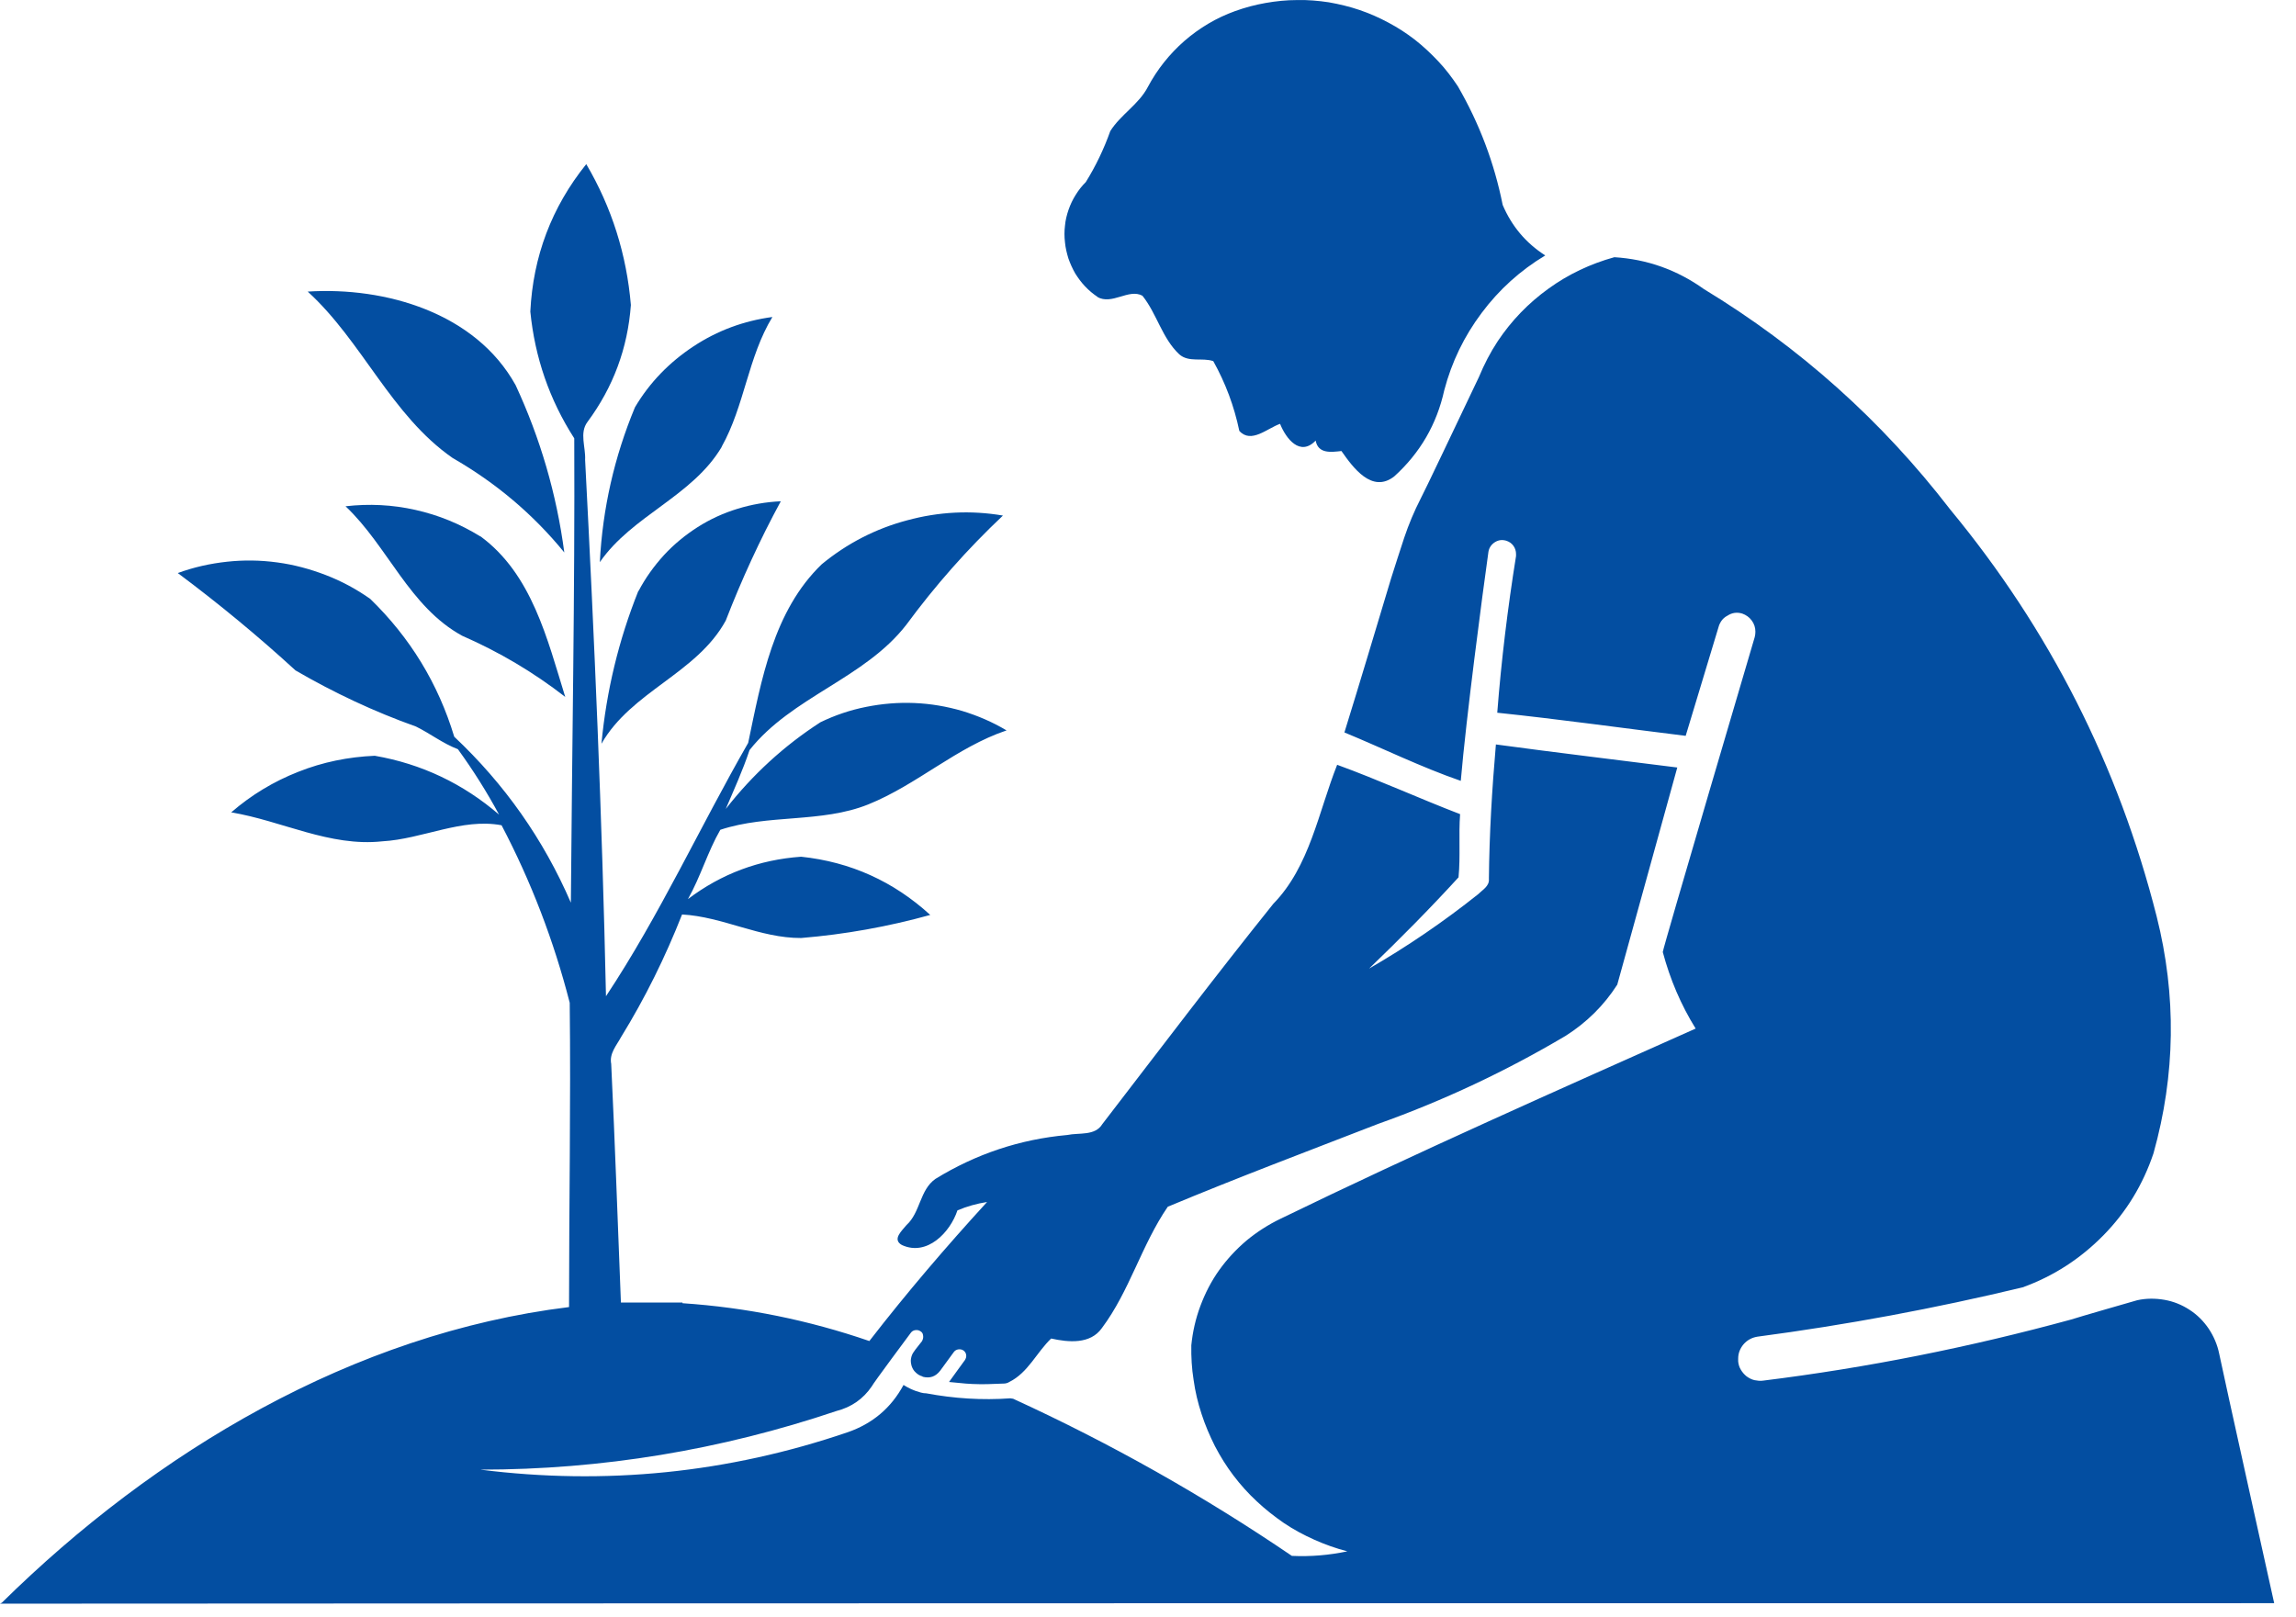
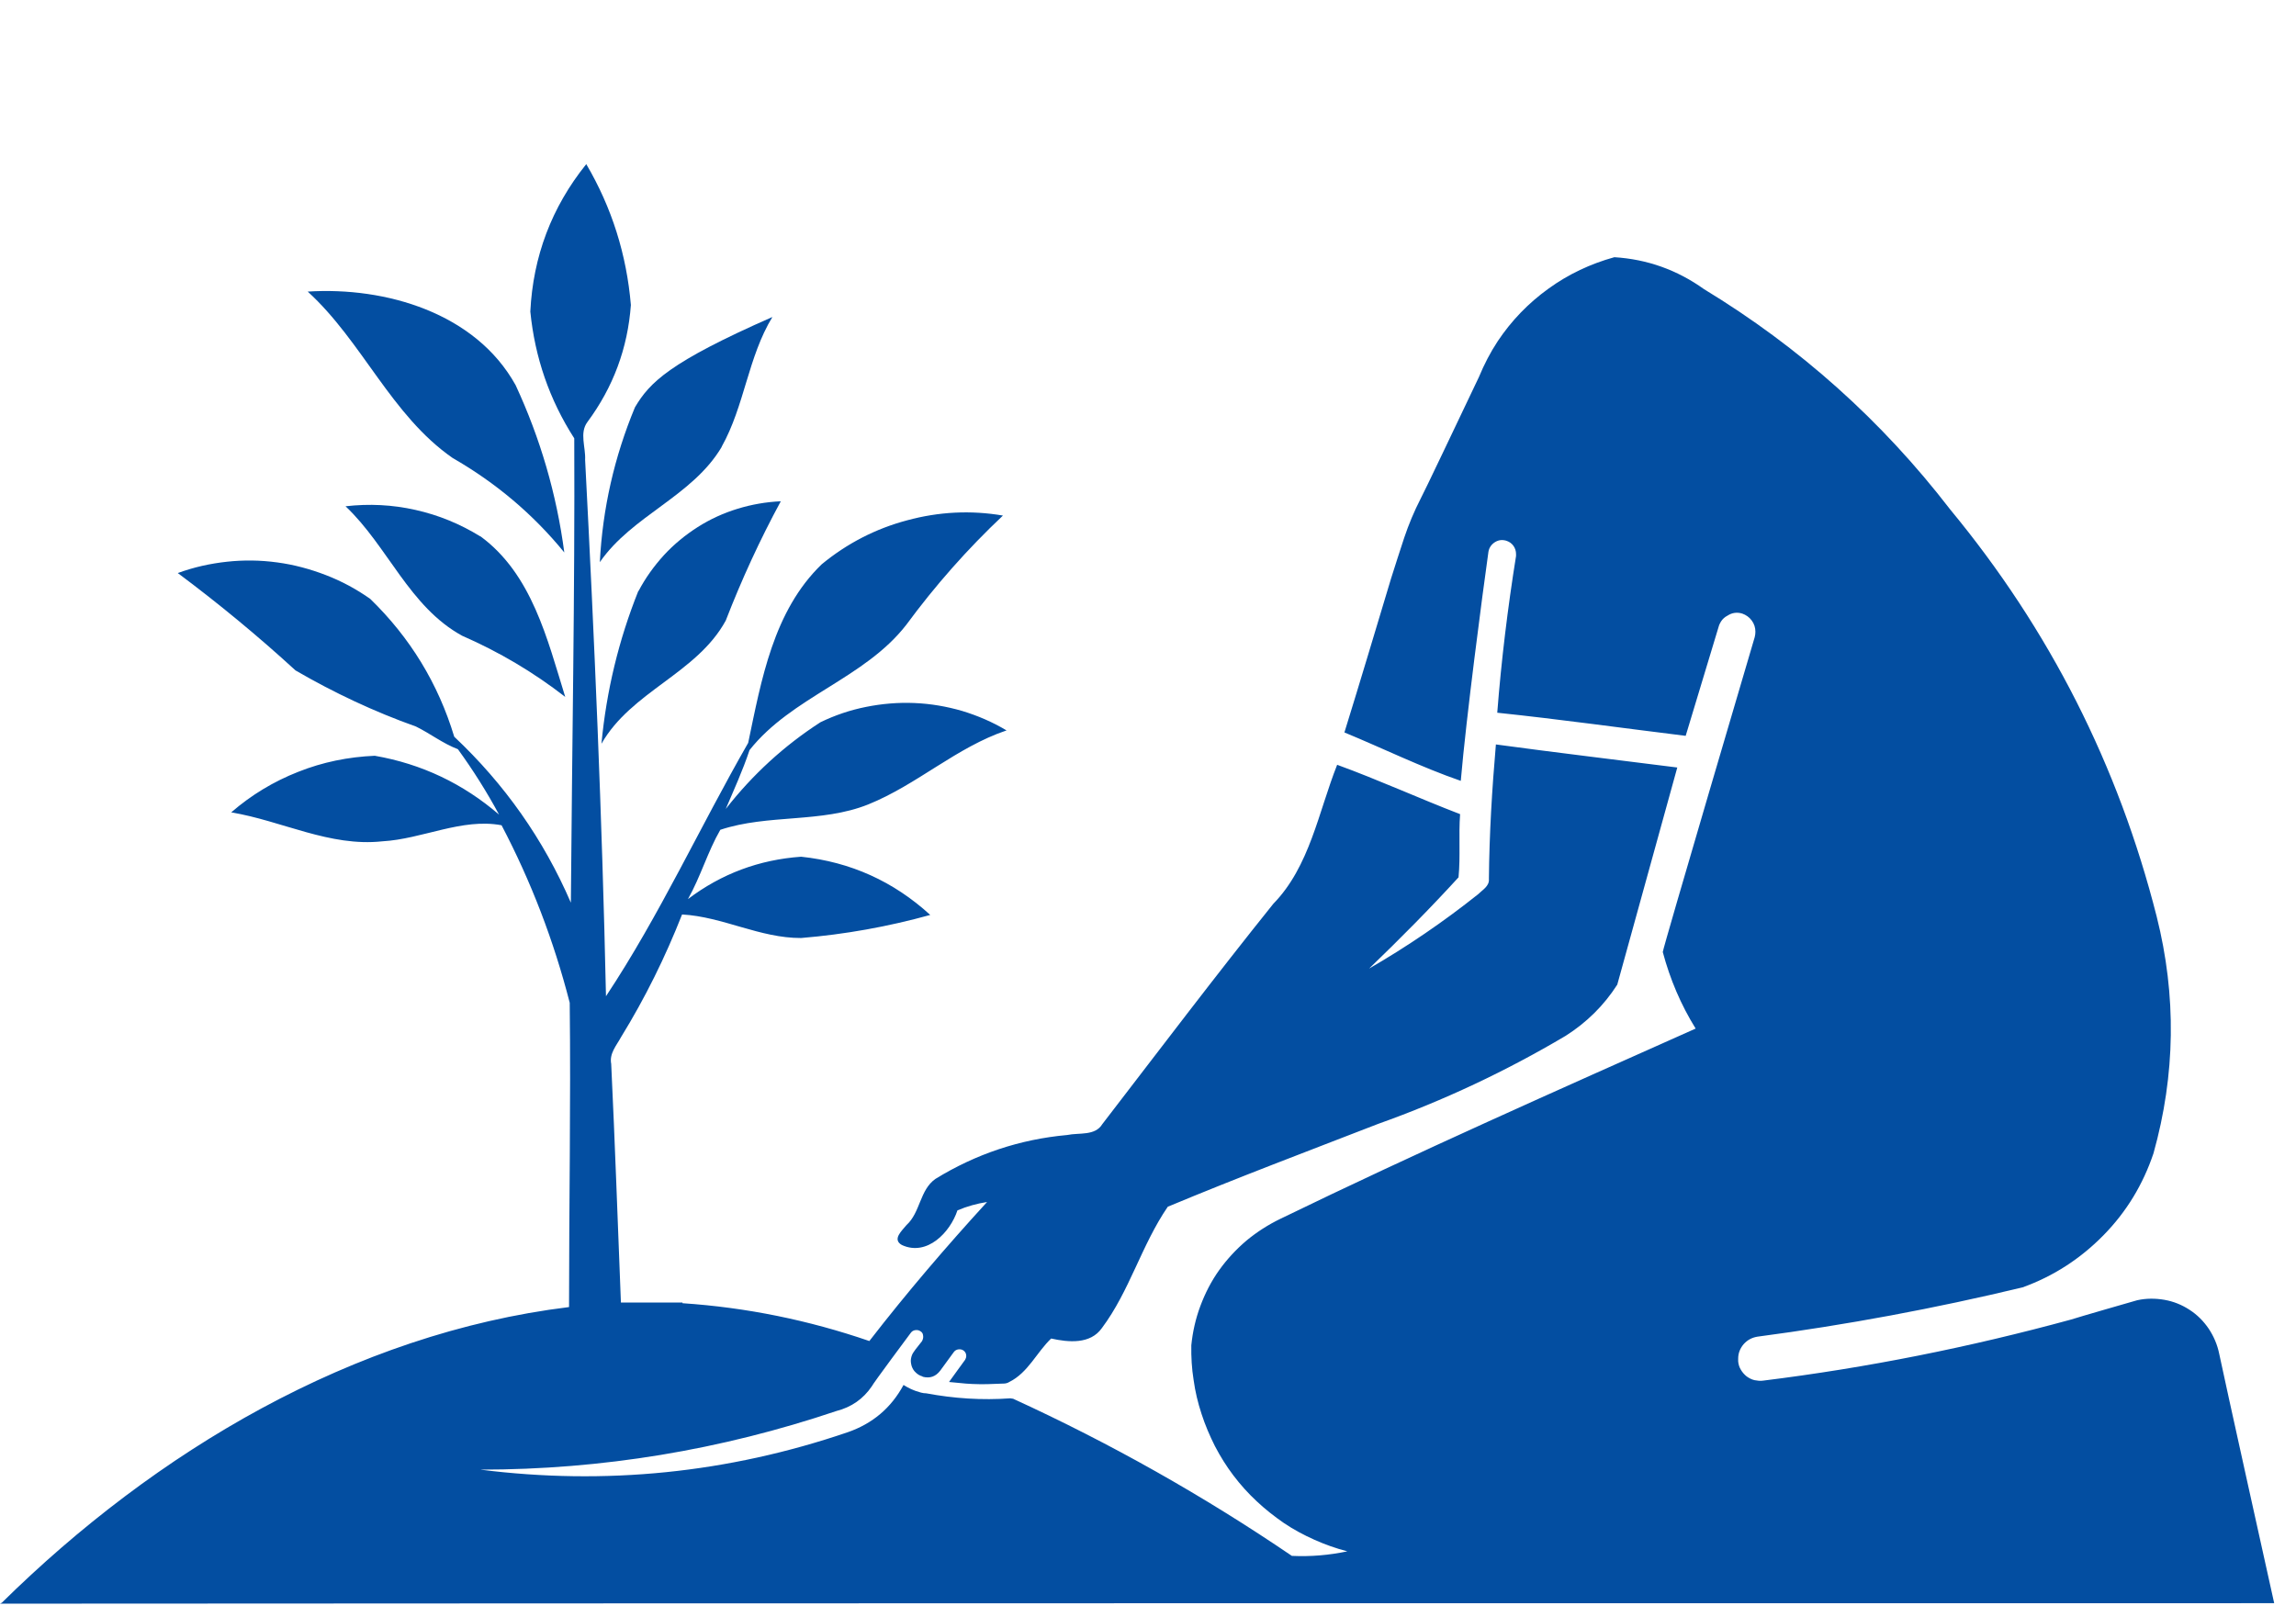
<svg xmlns="http://www.w3.org/2000/svg" width="44" height="31" viewBox="0 0 44 31" fill="none">
  <path d="M0 30.738C14.524 30.729 29.053 30.729 43.582 30.729C43.582 30.729 42.593 26.272 42.528 25.947C42.493 25.773 42.423 25.613 42.328 25.469C42.228 25.322 42.107 25.2 41.959 25.105C41.812 25.009 41.651 24.944 41.477 24.914C41.304 24.884 41.13 24.884 40.957 24.922C40.957 24.922 39.776 25.261 39.694 25.291C37.754 25.821 35.784 26.216 33.788 26.463C33.731 26.472 33.675 26.463 33.623 26.454C33.566 26.441 33.519 26.415 33.471 26.381C33.428 26.346 33.389 26.302 33.362 26.255C33.332 26.207 33.315 26.151 33.31 26.094V26.042C33.31 25.938 33.345 25.847 33.415 25.764C33.484 25.686 33.571 25.639 33.675 25.621C35.385 25.395 37.081 25.079 38.761 24.675C39.351 24.462 39.867 24.128 40.31 23.677C40.753 23.226 41.069 22.701 41.269 22.106C41.69 20.6 41.712 19.086 41.33 17.567C40.596 14.672 39.277 12.069 37.372 9.764C36.062 8.063 34.491 6.657 32.655 5.542C32.139 5.173 31.566 4.969 30.937 4.93C30.481 5.056 30.056 5.256 29.674 5.533C29.288 5.811 28.966 6.145 28.702 6.54C28.559 6.757 28.441 6.987 28.342 7.226C27.981 7.985 27.265 9.491 27.226 9.556C27.101 9.799 26.996 10.051 26.91 10.307C26.823 10.567 26.74 10.832 26.658 11.088C26.363 12.069 26.068 13.058 25.764 14.039C26.51 14.347 27.231 14.703 27.994 14.967C28.099 13.744 28.407 11.409 28.524 10.576C28.537 10.498 28.58 10.437 28.645 10.394C28.715 10.35 28.784 10.341 28.862 10.363C28.919 10.381 28.966 10.411 29.001 10.459C29.036 10.506 29.053 10.563 29.053 10.619V10.658C28.893 11.656 28.771 12.659 28.693 13.661C29.895 13.787 31.097 13.956 32.304 14.104L32.937 12.008C32.946 11.973 32.963 11.943 32.981 11.912C33.011 11.865 33.054 11.826 33.106 11.8C33.193 11.743 33.289 11.73 33.389 11.761C33.462 11.787 33.523 11.83 33.571 11.895C33.618 11.96 33.64 12.03 33.64 12.108C33.64 12.142 33.636 12.177 33.627 12.212C33.627 12.212 31.865 18.183 31.865 18.248C32.004 18.769 32.212 19.259 32.495 19.715C29.83 20.904 27.166 22.084 24.54 23.36C24.306 23.473 24.089 23.612 23.889 23.777C23.69 23.946 23.516 24.133 23.364 24.345C23.212 24.558 23.095 24.788 23.004 25.031C22.913 25.274 22.856 25.526 22.83 25.786C22.826 26.007 22.839 26.233 22.874 26.45C22.904 26.671 22.956 26.888 23.026 27.101C23.095 27.314 23.182 27.518 23.282 27.717C23.386 27.917 23.503 28.104 23.637 28.281C23.772 28.459 23.92 28.624 24.084 28.776C24.245 28.928 24.423 29.067 24.605 29.193C24.792 29.319 24.987 29.423 25.191 29.514C25.395 29.605 25.603 29.679 25.82 29.735C25.469 29.809 25.117 29.839 24.757 29.822C23.06 28.668 21.281 27.665 19.415 26.81C19.393 26.81 19.376 26.802 19.363 26.802C18.821 26.841 18.282 26.806 17.749 26.706C17.718 26.706 17.684 26.702 17.653 26.693C17.64 26.693 17.632 26.684 17.623 26.684C17.51 26.654 17.41 26.606 17.315 26.546C17.076 26.988 16.72 27.288 16.243 27.453C13.952 28.234 11.604 28.472 9.204 28.169C11.539 28.169 13.817 27.791 16.03 27.045C16.317 26.971 16.542 26.815 16.707 26.572C16.72 26.532 17.454 25.547 17.454 25.547C17.475 25.517 17.506 25.5 17.541 25.495C17.575 25.491 17.61 25.495 17.64 25.517C17.662 25.53 17.675 25.547 17.684 25.569C17.688 25.587 17.692 25.604 17.692 25.621C17.692 25.652 17.684 25.678 17.671 25.704L17.545 25.864L17.514 25.908C17.484 25.947 17.467 25.99 17.458 26.042C17.449 26.09 17.458 26.138 17.471 26.185C17.488 26.233 17.51 26.272 17.549 26.307C17.584 26.342 17.627 26.368 17.675 26.381C17.675 26.381 17.678 26.384 17.684 26.389C17.823 26.424 17.931 26.385 18.018 26.272L18.278 25.916C18.3 25.886 18.33 25.869 18.365 25.864C18.4 25.86 18.434 25.864 18.465 25.886C18.5 25.912 18.517 25.947 18.517 25.99C18.517 26.016 18.508 26.042 18.495 26.064L18.356 26.255L18.187 26.489C18.291 26.498 18.4 26.511 18.512 26.52L18.647 26.528H18.66C18.829 26.537 19.016 26.528 19.215 26.52H19.224C19.268 26.52 19.307 26.511 19.341 26.489C19.702 26.311 19.866 25.921 20.144 25.656C20.478 25.73 20.895 25.769 21.116 25.456C21.646 24.749 21.876 23.864 22.379 23.13C23.707 22.575 25.057 22.067 26.41 21.542C27.665 21.095 28.862 20.531 30.004 19.854C30.407 19.598 30.737 19.272 30.993 18.873L32.143 14.711C30.984 14.564 29.817 14.425 28.667 14.269C28.593 15.124 28.541 15.983 28.533 16.847C28.546 16.985 28.407 17.059 28.324 17.142C27.665 17.667 26.966 18.144 26.237 18.565C26.827 17.997 27.404 17.415 27.951 16.816C27.99 16.408 27.951 16.005 27.981 15.605C27.192 15.302 26.424 14.95 25.625 14.659C25.265 15.566 25.1 16.608 24.401 17.324C23.286 18.713 22.21 20.136 21.125 21.546C20.986 21.776 20.682 21.707 20.452 21.755C19.545 21.837 18.703 22.119 17.927 22.596C17.623 22.809 17.64 23.239 17.371 23.482C17.289 23.586 17.089 23.755 17.284 23.864C17.766 24.085 18.209 23.621 18.348 23.2C18.53 23.122 18.721 23.07 18.916 23.039C18.126 23.903 17.376 24.779 16.66 25.704C15.496 25.304 14.307 25.061 13.079 24.979V24.966H11.899C11.838 23.438 11.786 21.919 11.713 20.392C11.673 20.192 11.817 20.036 11.903 19.876C12.363 19.129 12.75 18.344 13.071 17.528C13.852 17.571 14.563 17.983 15.353 17.979C16.191 17.91 17.015 17.762 17.827 17.537C17.124 16.894 16.299 16.521 15.353 16.421C14.55 16.478 13.826 16.747 13.184 17.233C13.427 16.803 13.561 16.326 13.804 15.905C14.72 15.601 15.74 15.779 16.638 15.419C17.575 15.041 18.326 14.325 19.289 14C19.02 13.839 18.738 13.718 18.439 13.627C18.139 13.54 17.836 13.488 17.523 13.475C17.211 13.462 16.903 13.488 16.599 13.549C16.295 13.609 16 13.709 15.722 13.844C15.024 14.295 14.42 14.85 13.908 15.506C14.065 15.137 14.234 14.768 14.364 14.377C15.175 13.353 16.564 13.01 17.367 11.977C17.922 11.223 18.539 10.524 19.22 9.882C18.604 9.777 17.992 9.808 17.384 9.973C16.781 10.133 16.234 10.415 15.748 10.815C14.82 11.709 14.59 13.036 14.338 14.239C13.414 15.848 12.641 17.545 11.613 19.095C11.539 15.671 11.391 12.238 11.213 8.814C11.226 8.571 11.101 8.298 11.257 8.089C11.752 7.421 12.029 6.675 12.09 5.846C12.008 4.882 11.726 3.98 11.235 3.146C10.571 3.971 10.215 4.917 10.163 5.972C10.25 6.848 10.528 7.66 11.005 8.402C11.018 11.37 10.962 14.334 10.94 17.302C10.415 16.087 9.669 15.028 8.705 14.121C8.397 13.101 7.859 12.221 7.095 11.479C6.83 11.292 6.548 11.14 6.245 11.023C5.941 10.906 5.633 10.823 5.312 10.78C4.99 10.736 4.669 10.732 4.348 10.767C4.027 10.802 3.715 10.871 3.407 10.984C4.192 11.57 4.943 12.19 5.663 12.85C6.401 13.279 7.169 13.64 7.972 13.926C8.245 14.06 8.488 14.252 8.775 14.36C9.065 14.759 9.33 15.18 9.564 15.614C8.874 15.02 8.08 14.642 7.182 14.486C6.674 14.508 6.184 14.607 5.715 14.794C5.242 14.98 4.817 15.237 4.431 15.571C5.398 15.731 6.318 16.235 7.325 16.126C8.093 16.083 8.853 15.675 9.612 15.818C10.181 16.903 10.614 18.036 10.918 19.22C10.94 21.16 10.905 23.104 10.905 25.053C6.765 25.561 2.977 27.821 0.035 30.72L0 30.738Z" fill="#034EA1" />
-   <path d="M21.025 5.69C21.311 5.855 21.628 5.525 21.893 5.668C22.171 6.015 22.27 6.484 22.6 6.792C22.783 6.953 23.043 6.849 23.251 6.922C23.486 7.343 23.651 7.786 23.75 8.259C23.976 8.511 24.288 8.207 24.531 8.124C24.644 8.406 24.913 8.758 25.213 8.445C25.261 8.702 25.508 8.667 25.707 8.645C25.929 8.962 26.293 9.465 26.719 9.131C27.213 8.684 27.534 8.133 27.678 7.478C27.821 6.935 28.059 6.445 28.394 5.998C28.728 5.551 29.136 5.182 29.613 4.896C29.24 4.657 28.971 4.336 28.797 3.928C28.637 3.125 28.35 2.366 27.938 1.654C27.825 1.485 27.704 1.324 27.565 1.177C27.426 1.029 27.278 0.89 27.118 0.764C26.957 0.639 26.788 0.53 26.61 0.435C26.432 0.339 26.246 0.257 26.055 0.192C25.864 0.127 25.664 0.079 25.465 0.044C25.265 0.014 25.061 -0.004 24.857 0.001C24.653 0.001 24.453 0.022 24.254 0.057C24.054 0.092 23.859 0.144 23.668 0.213C23.308 0.343 22.987 0.534 22.696 0.786C22.409 1.038 22.175 1.333 21.997 1.667C21.824 2.001 21.476 2.196 21.277 2.513C21.155 2.856 20.999 3.182 20.808 3.49C20.734 3.563 20.669 3.646 20.613 3.737C20.556 3.828 20.513 3.919 20.478 4.019C20.444 4.119 20.418 4.219 20.409 4.327C20.396 4.431 20.396 4.536 20.409 4.644C20.418 4.748 20.444 4.852 20.474 4.952C20.509 5.052 20.552 5.147 20.604 5.239C20.661 5.33 20.721 5.412 20.795 5.49C20.869 5.568 20.947 5.633 21.038 5.694L21.025 5.69Z" fill="#034EA1" />
  <path d="M8.675 8.779C9.499 9.252 10.215 9.855 10.814 10.589C10.667 9.473 10.354 8.401 9.881 7.382C9.113 5.997 7.39 5.494 5.897 5.589C6.948 6.548 7.494 7.959 8.675 8.779Z" fill="#034EA1" />
-   <path d="M13.83 8.562C14.268 7.781 14.334 6.844 14.802 6.076C14.255 6.149 13.748 6.336 13.288 6.64C12.828 6.944 12.45 7.33 12.168 7.807C11.773 8.758 11.548 9.747 11.495 10.775C12.116 9.877 13.266 9.517 13.83 8.567V8.562Z" fill="#034EA1" />
+   <path d="M13.83 8.562C14.268 7.781 14.334 6.844 14.802 6.076C12.828 6.944 12.45 7.33 12.168 7.807C11.773 8.758 11.548 9.747 11.495 10.775C12.116 9.877 13.266 9.517 13.83 8.567V8.562Z" fill="#034EA1" />
  <path d="M12.233 11.327C11.856 12.269 11.621 13.245 11.526 14.256C12.099 13.249 13.353 12.911 13.908 11.895C14.212 11.11 14.563 10.346 14.963 9.608C14.681 9.621 14.403 9.669 14.134 9.752C13.865 9.834 13.609 9.951 13.37 10.103C13.132 10.255 12.915 10.433 12.723 10.641C12.533 10.85 12.368 11.079 12.238 11.327H12.233Z" fill="#034EA1" />
  <path d="M9.204 10.281C8.818 10.043 8.406 9.873 7.963 9.774C7.52 9.674 7.074 9.652 6.622 9.704C7.434 10.472 7.842 11.631 8.857 12.186C9.564 12.495 10.224 12.885 10.832 13.358C10.489 12.252 10.194 11.006 9.209 10.281H9.204Z" fill="#034EA1" />
</svg>